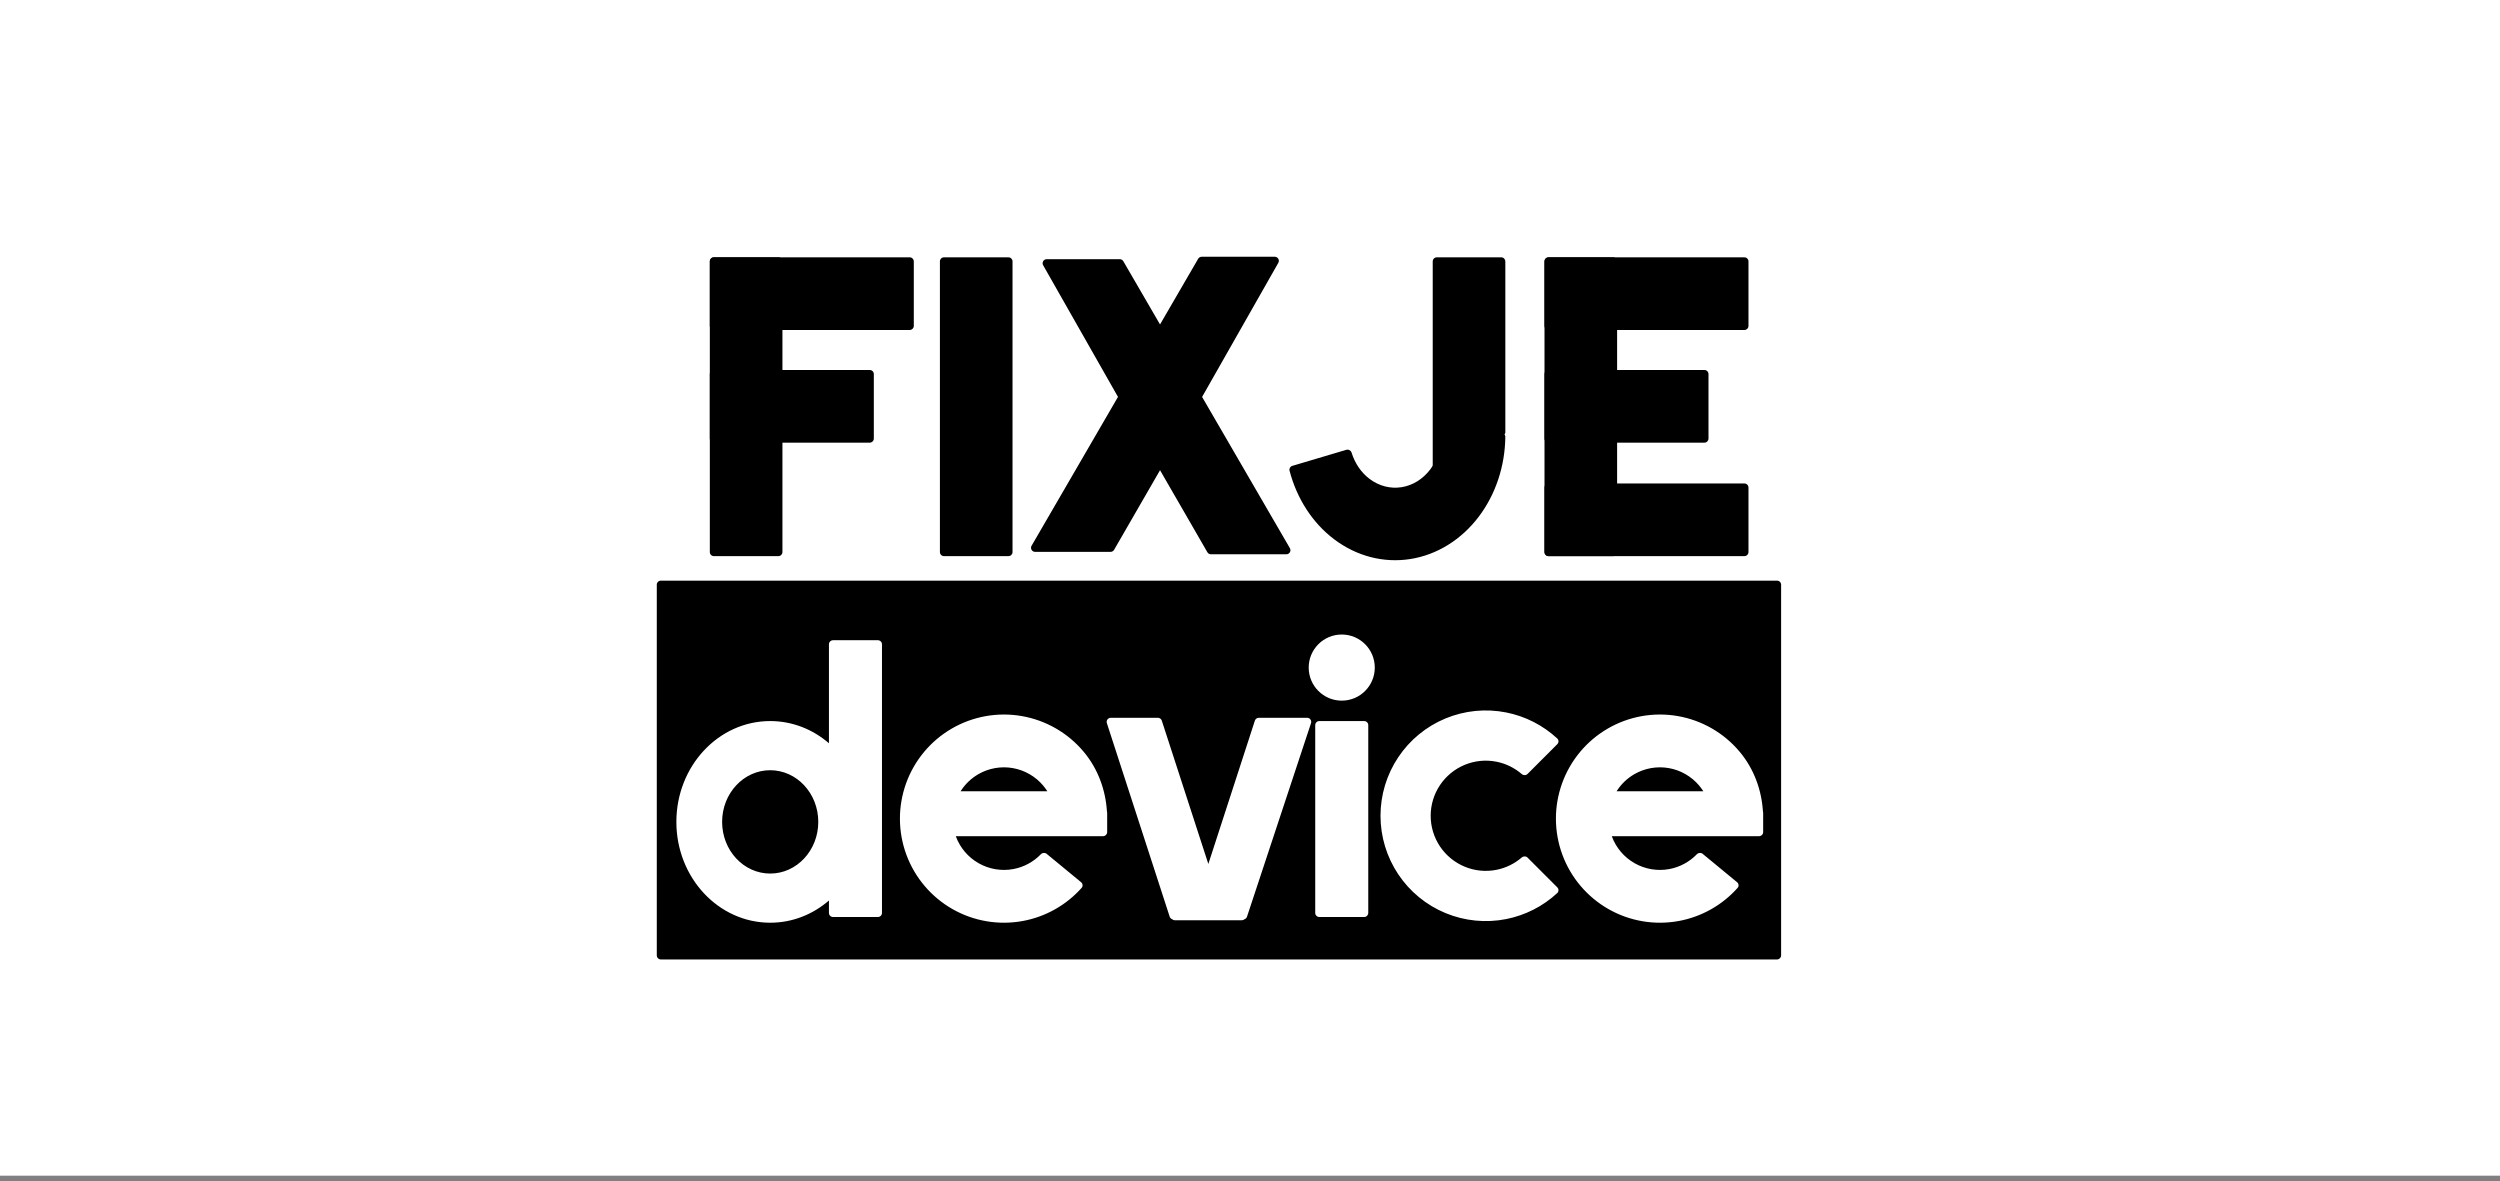
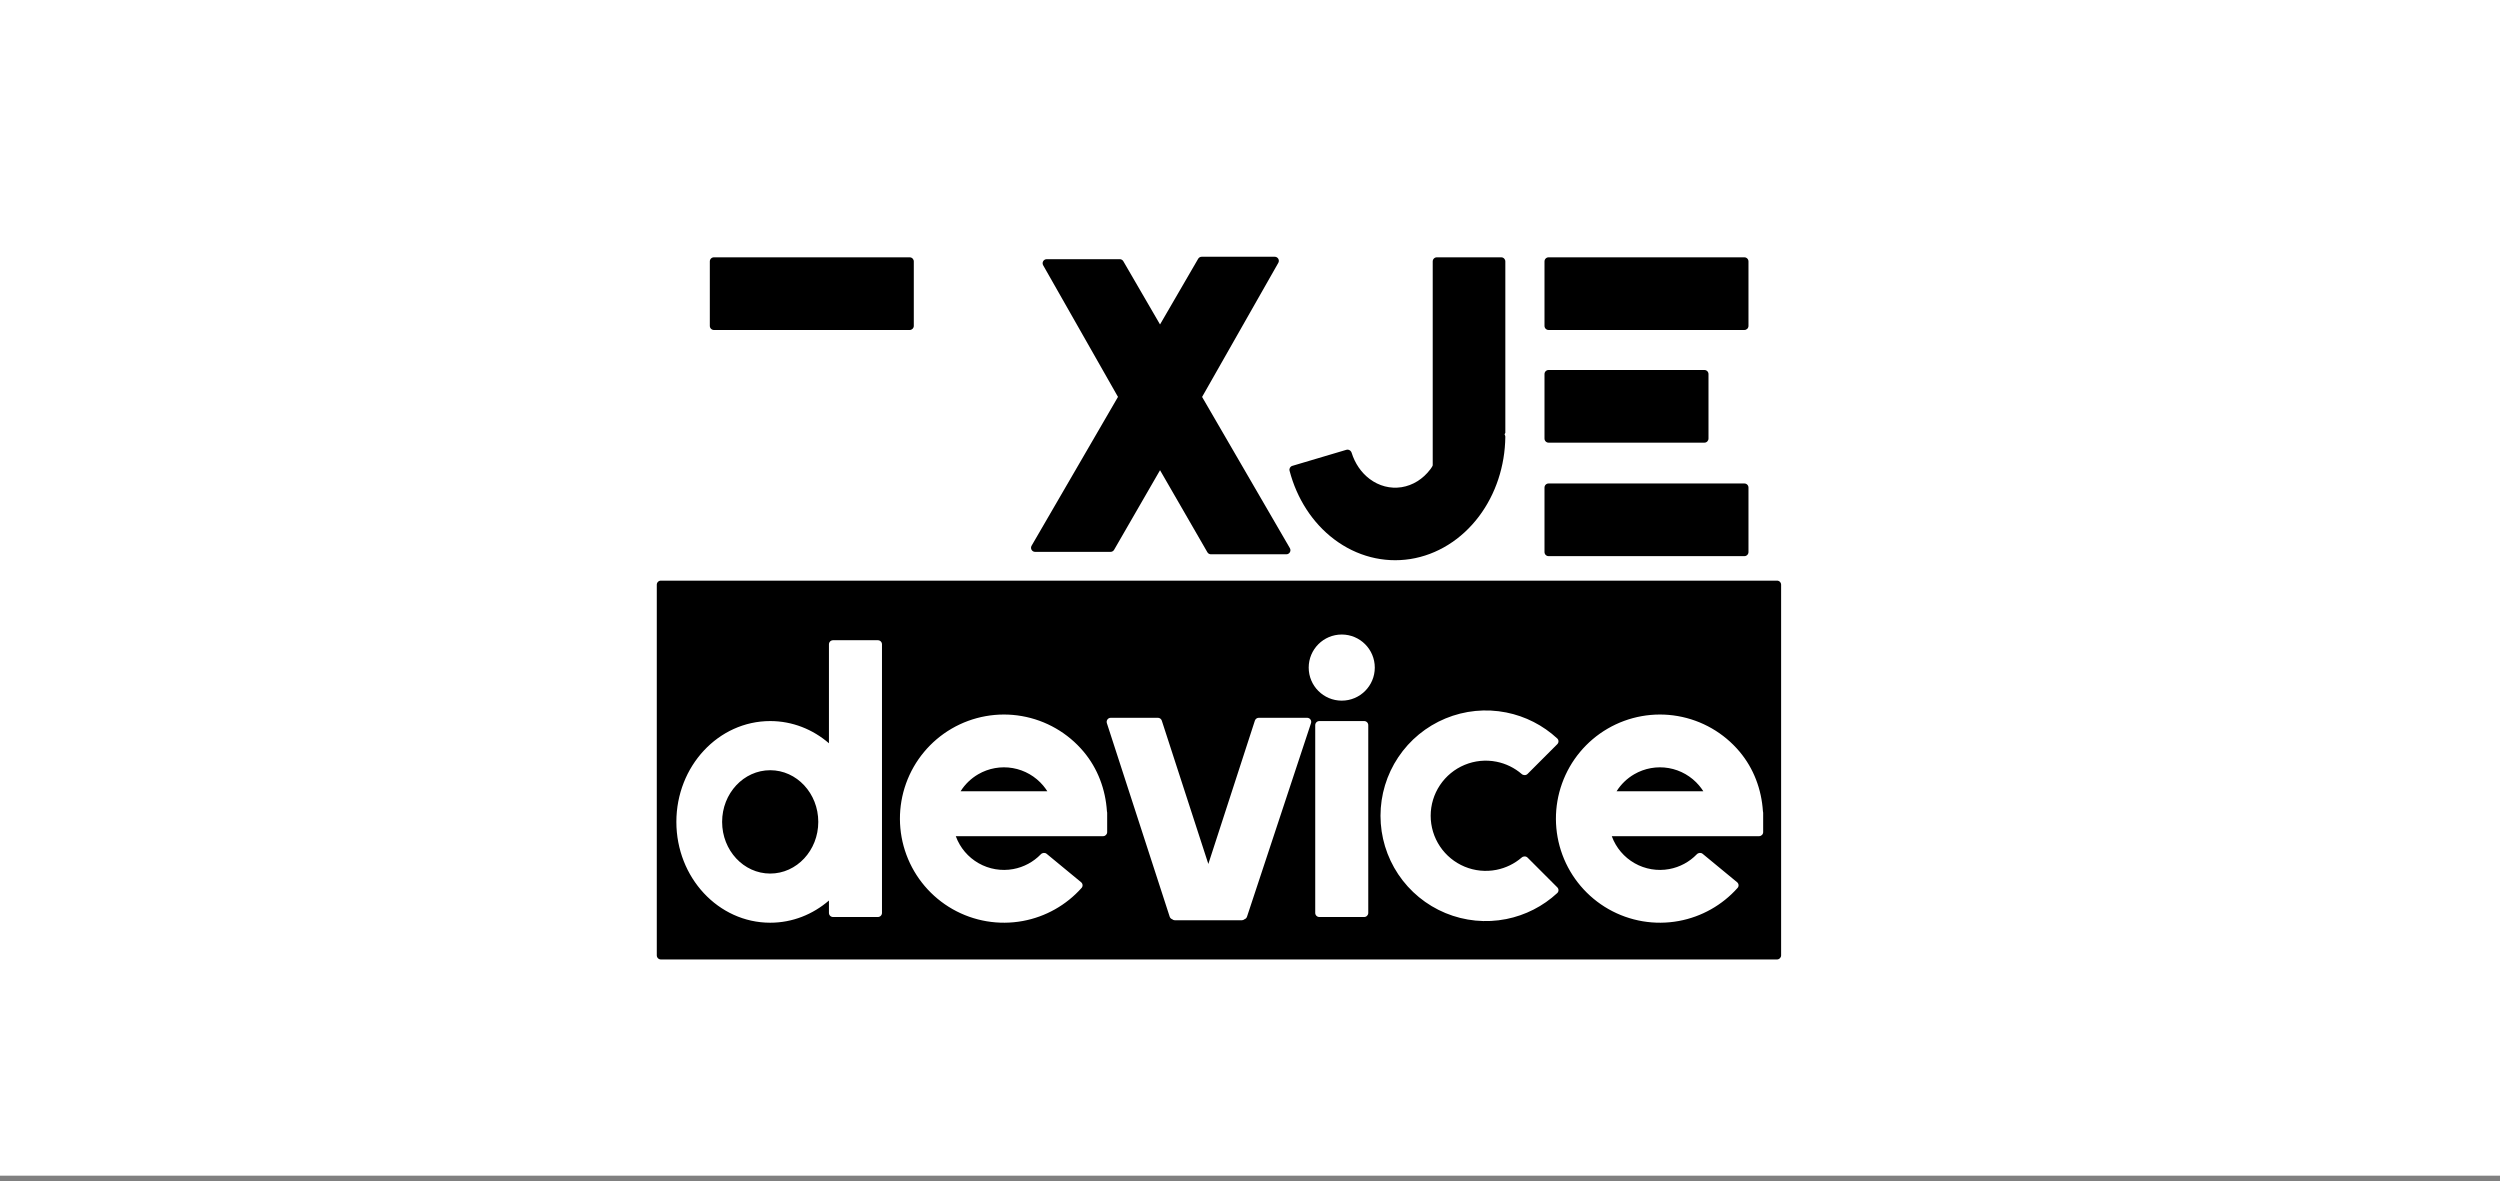
<svg xmlns="http://www.w3.org/2000/svg" width="400" height="189" viewBox="0 0 400 189" fill="none">
  <rect x="0" y="0" width="400" height="189" fill="#808080" stroke="none" />
  <rect width="400" height="188.108" fill="white" />
-   <path d="M113.571 41.826C113.571 41.465 113.864 41.172 114.224 41.172H124.537C124.898 41.172 125.19 41.465 125.19 41.826V88.329C125.19 88.69 124.898 88.983 124.537 88.983H114.224C113.864 88.983 113.571 88.69 113.571 88.329V41.826Z" fill="black" />
  <path d="M114.224 52.798C113.864 52.798 113.571 52.506 113.571 52.145V41.826C113.571 41.465 113.864 41.172 114.224 41.172H145.555C145.916 41.172 146.208 41.465 146.208 41.826V52.145C146.208 52.506 145.916 52.798 145.555 52.798H114.224Z" fill="black" />
-   <path d="M114.224 70.825C113.864 70.825 113.571 70.533 113.571 70.172V59.852C113.571 59.492 113.864 59.199 114.224 59.199H139.158C139.519 59.199 139.811 59.492 139.811 59.852V70.172C139.811 70.533 139.519 70.825 139.158 70.825H114.224Z" fill="black" />
-   <path d="M150.385 41.826C150.385 41.465 150.678 41.172 151.038 41.172H161.351C161.712 41.172 162.004 41.465 162.004 41.826V88.329C162.004 88.69 161.712 88.983 161.351 88.983H151.038C150.678 88.983 150.385 88.69 150.385 88.329V41.826Z" fill="black" />
  <path d="M166.906 42.445C166.658 42.009 166.972 41.469 167.473 41.469L179.165 41.469C179.398 41.469 179.613 41.593 179.73 41.794L206.381 87.706C206.634 88.141 206.32 88.687 205.816 88.687H193.746C193.512 88.687 193.297 88.562 193.18 88.36L181.424 67.984L166.906 42.445Z" fill="black" />
  <path d="M204.529 42.057C204.777 41.622 204.462 41.081 203.962 41.081L192.27 41.081C192.037 41.081 191.822 41.205 191.705 41.406L165.054 87.318C164.801 87.753 165.115 88.299 165.618 88.299H177.689C177.922 88.299 178.138 88.175 178.254 87.973L190.011 67.597L204.529 42.057Z" fill="black" />
  <path d="M247.772 52.798C247.412 52.798 247.12 52.506 247.12 52.145V41.826C247.12 41.465 247.412 41.172 247.772 41.172H279.103C279.464 41.172 279.756 41.465 279.756 41.826V52.145C279.756 52.506 279.464 52.798 279.103 52.798H247.772Z" fill="black" />
  <path d="M247.772 88.983C247.412 88.983 247.12 88.69 247.12 88.329V78.01C247.12 77.649 247.412 77.357 247.772 77.357H279.103C279.464 77.357 279.756 77.649 279.756 78.01V88.329C279.756 88.69 279.464 88.983 279.103 88.983H247.772Z" fill="black" />
  <path d="M247.772 70.825C247.412 70.825 247.12 70.533 247.12 70.172V59.852C247.12 59.492 247.412 59.199 247.772 59.199H272.707C273.067 59.199 273.359 59.492 273.359 59.852V70.172C273.359 70.533 273.067 70.825 272.707 70.825H247.772Z" fill="black" />
-   <path d="M247.12 41.826C247.12 41.465 247.412 41.172 247.772 41.172H258.085C258.446 41.172 258.738 41.465 258.738 41.826V88.329C258.738 88.69 258.446 88.983 258.085 88.983H247.772C247.412 88.983 247.12 88.69 247.12 88.329V41.826Z" fill="black" />
  <path d="M229.235 41.826C229.235 41.465 229.527 41.172 229.888 41.172H240.201C240.561 41.172 240.853 41.465 240.853 41.826V69.258L230.45 86.92C230.112 87.493 229.235 87.253 229.235 86.588V41.826Z" fill="black" />
  <path d="M206.77 74.539C206.439 74.637 206.241 74.977 206.328 75.311C207.495 79.793 210.013 83.677 213.451 86.277C217.041 88.992 221.384 90.119 225.658 89.445C229.931 88.771 233.838 86.343 236.638 82.62C239.313 79.063 240.8 74.562 240.852 69.902C240.856 69.54 240.556 69.252 240.194 69.261L231.269 69.465C230.91 69.474 230.627 69.771 230.609 70.13C230.517 71.95 229.903 73.693 228.853 75.089C227.679 76.65 226.04 77.669 224.248 77.952C222.456 78.234 220.634 77.761 219.129 76.623C217.795 75.614 216.792 74.146 216.261 72.444C216.149 72.084 215.775 71.864 215.414 71.971L206.77 74.539Z" fill="black" />
  <path fill-rule="evenodd" clip-rule="evenodd" d="M105.739 92.902C105.378 92.902 105.086 93.194 105.086 93.555V152.86C105.086 153.221 105.378 153.513 105.739 153.513H284.325C284.686 153.513 284.978 153.221 284.978 152.86V93.555C284.978 93.194 284.686 92.902 284.325 92.902H105.739ZM214.679 112.104C217.599 112.104 219.966 109.735 219.966 106.814C219.966 103.892 217.599 101.523 214.679 101.523C211.759 101.523 209.392 103.892 209.392 106.814C209.392 109.735 211.759 112.104 214.679 112.104ZM210.436 116.023C210.436 115.662 210.729 115.37 211.089 115.37H218.269C218.63 115.37 218.922 115.662 218.922 116.023V146.068C218.922 146.428 218.63 146.721 218.269 146.721H211.089C210.729 146.721 210.436 146.428 210.436 146.068V116.023ZM132.631 103.091C132.631 102.73 132.923 102.437 133.284 102.437H140.464C140.824 102.437 141.117 102.73 141.117 103.091V146.068C141.117 146.428 140.824 146.721 140.464 146.721H133.284C132.923 146.721 132.631 146.428 132.631 146.068V144.083C130.058 146.305 126.79 147.635 123.232 147.635C114.94 147.635 108.219 140.412 108.219 131.502C108.219 122.593 114.94 115.37 123.232 115.37C126.79 115.37 130.058 116.7 132.631 118.922V103.091ZM115.539 131.502C115.539 136.068 118.983 139.77 123.232 139.77C127.481 139.77 130.925 136.068 130.925 131.502C130.925 126.937 127.481 123.235 123.232 123.235C118.983 123.235 115.539 126.937 115.539 131.502ZM177.109 129.802C176.882 126.303 175.641 122.96 173.372 120.26C170.849 117.258 167.348 115.244 163.486 114.571C159.625 113.899 155.65 114.612 152.262 116.584C148.874 118.557 146.291 121.663 144.967 125.354C143.643 129.046 143.663 133.087 145.025 136.765C146.386 140.443 149.001 143.522 152.409 145.46C155.816 147.398 159.798 148.07 163.653 147.359C167.293 146.687 170.599 144.821 173.055 142.066C173.295 141.797 173.254 141.384 172.976 141.155L167.468 136.614C167.19 136.385 166.78 136.427 166.53 136.686C165.346 137.911 163.806 138.741 162.121 139.052C160.222 139.403 158.259 139.071 156.58 138.116C154.9 137.161 153.612 135.643 152.941 133.831L152.938 133.823L152.932 133.808L152.925 133.788H176.494C176.855 133.788 177.147 133.496 177.147 133.135V130.062C177.147 130.021 177.143 129.98 177.135 129.939L177.109 129.802ZM167.573 126.604H153.693C154.394 125.491 155.357 124.556 156.508 123.885C158.177 122.913 160.136 122.562 162.039 122.893C163.942 123.225 165.668 124.218 166.911 125.697C167.153 125.985 167.374 126.288 167.573 126.604ZM278.33 120.26C280.599 122.96 281.841 126.303 282.068 129.802L282.094 129.939C282.102 129.98 282.106 130.021 282.106 130.062V133.135C282.106 133.496 281.814 133.788 281.453 133.788H257.884L257.893 133.813L257.9 133.831C258.57 135.643 259.859 137.161 261.539 138.116C263.218 139.071 265.18 139.403 267.08 139.052C268.765 138.741 270.305 137.911 271.488 136.686C271.739 136.427 272.148 136.385 272.427 136.614L277.934 141.155C278.213 141.384 278.253 141.797 278.013 142.066C275.558 144.821 272.252 146.687 268.611 147.359C264.757 148.07 260.775 147.398 257.367 145.46C253.96 143.522 251.345 140.443 249.983 136.765C248.622 133.087 248.602 129.046 249.926 125.354C251.249 121.663 253.833 118.557 257.221 116.584C260.609 114.612 264.584 113.899 268.445 114.571C272.307 115.244 275.807 117.258 278.33 120.26ZM258.652 126.604H272.532C272.333 126.288 272.112 125.985 271.87 125.697C270.626 124.218 268.901 123.225 266.998 122.893C265.095 122.562 263.136 122.913 261.466 123.885C260.315 124.556 259.353 125.491 258.652 126.604ZM177.098 115.702C176.961 115.28 177.276 114.847 177.719 114.847L185.265 114.847C185.548 114.847 185.799 115.029 185.886 115.298L193.334 138.235L200.781 115.299C200.869 115.029 201.119 114.847 201.402 114.847H209.141C209.586 114.847 209.901 115.283 209.761 115.706L199.52 146.671C199.454 146.871 199.301 147.017 199.117 147.082C199.002 147.182 198.852 147.243 198.687 147.243H187.982C187.817 147.243 187.665 147.181 187.55 147.079C187.366 147.013 187.214 146.866 187.149 146.666L177.098 115.702ZM249.158 142.891C249.422 142.646 249.422 142.232 249.167 141.976L244.413 137.22C244.158 136.965 243.746 136.967 243.473 137.202C242.324 138.193 240.935 138.873 239.439 139.171C237.73 139.511 235.958 139.337 234.348 138.669C232.738 138.002 231.362 136.872 230.393 135.422C229.425 133.972 228.908 132.267 228.908 130.523C228.908 128.779 229.425 127.074 230.393 125.624C231.362 124.174 232.738 123.044 234.348 122.376C235.958 121.709 237.73 121.534 239.439 121.874C240.935 122.172 242.324 122.852 243.473 123.843C243.746 124.079 244.158 124.081 244.413 123.826L249.167 119.069C249.422 118.814 249.422 118.399 249.158 118.154C246.879 116.045 244.059 114.603 241.006 113.995C237.739 113.345 234.353 113.679 231.276 114.954C228.199 116.23 225.568 118.39 223.718 121.161C221.868 123.932 220.88 127.19 220.88 130.523C220.88 133.856 221.868 137.114 223.718 139.885C225.568 142.656 228.199 144.816 231.276 146.091C234.353 147.367 237.739 147.7 241.006 147.05C244.059 146.442 246.879 145.001 249.158 142.891Z" fill="black" />
</svg>